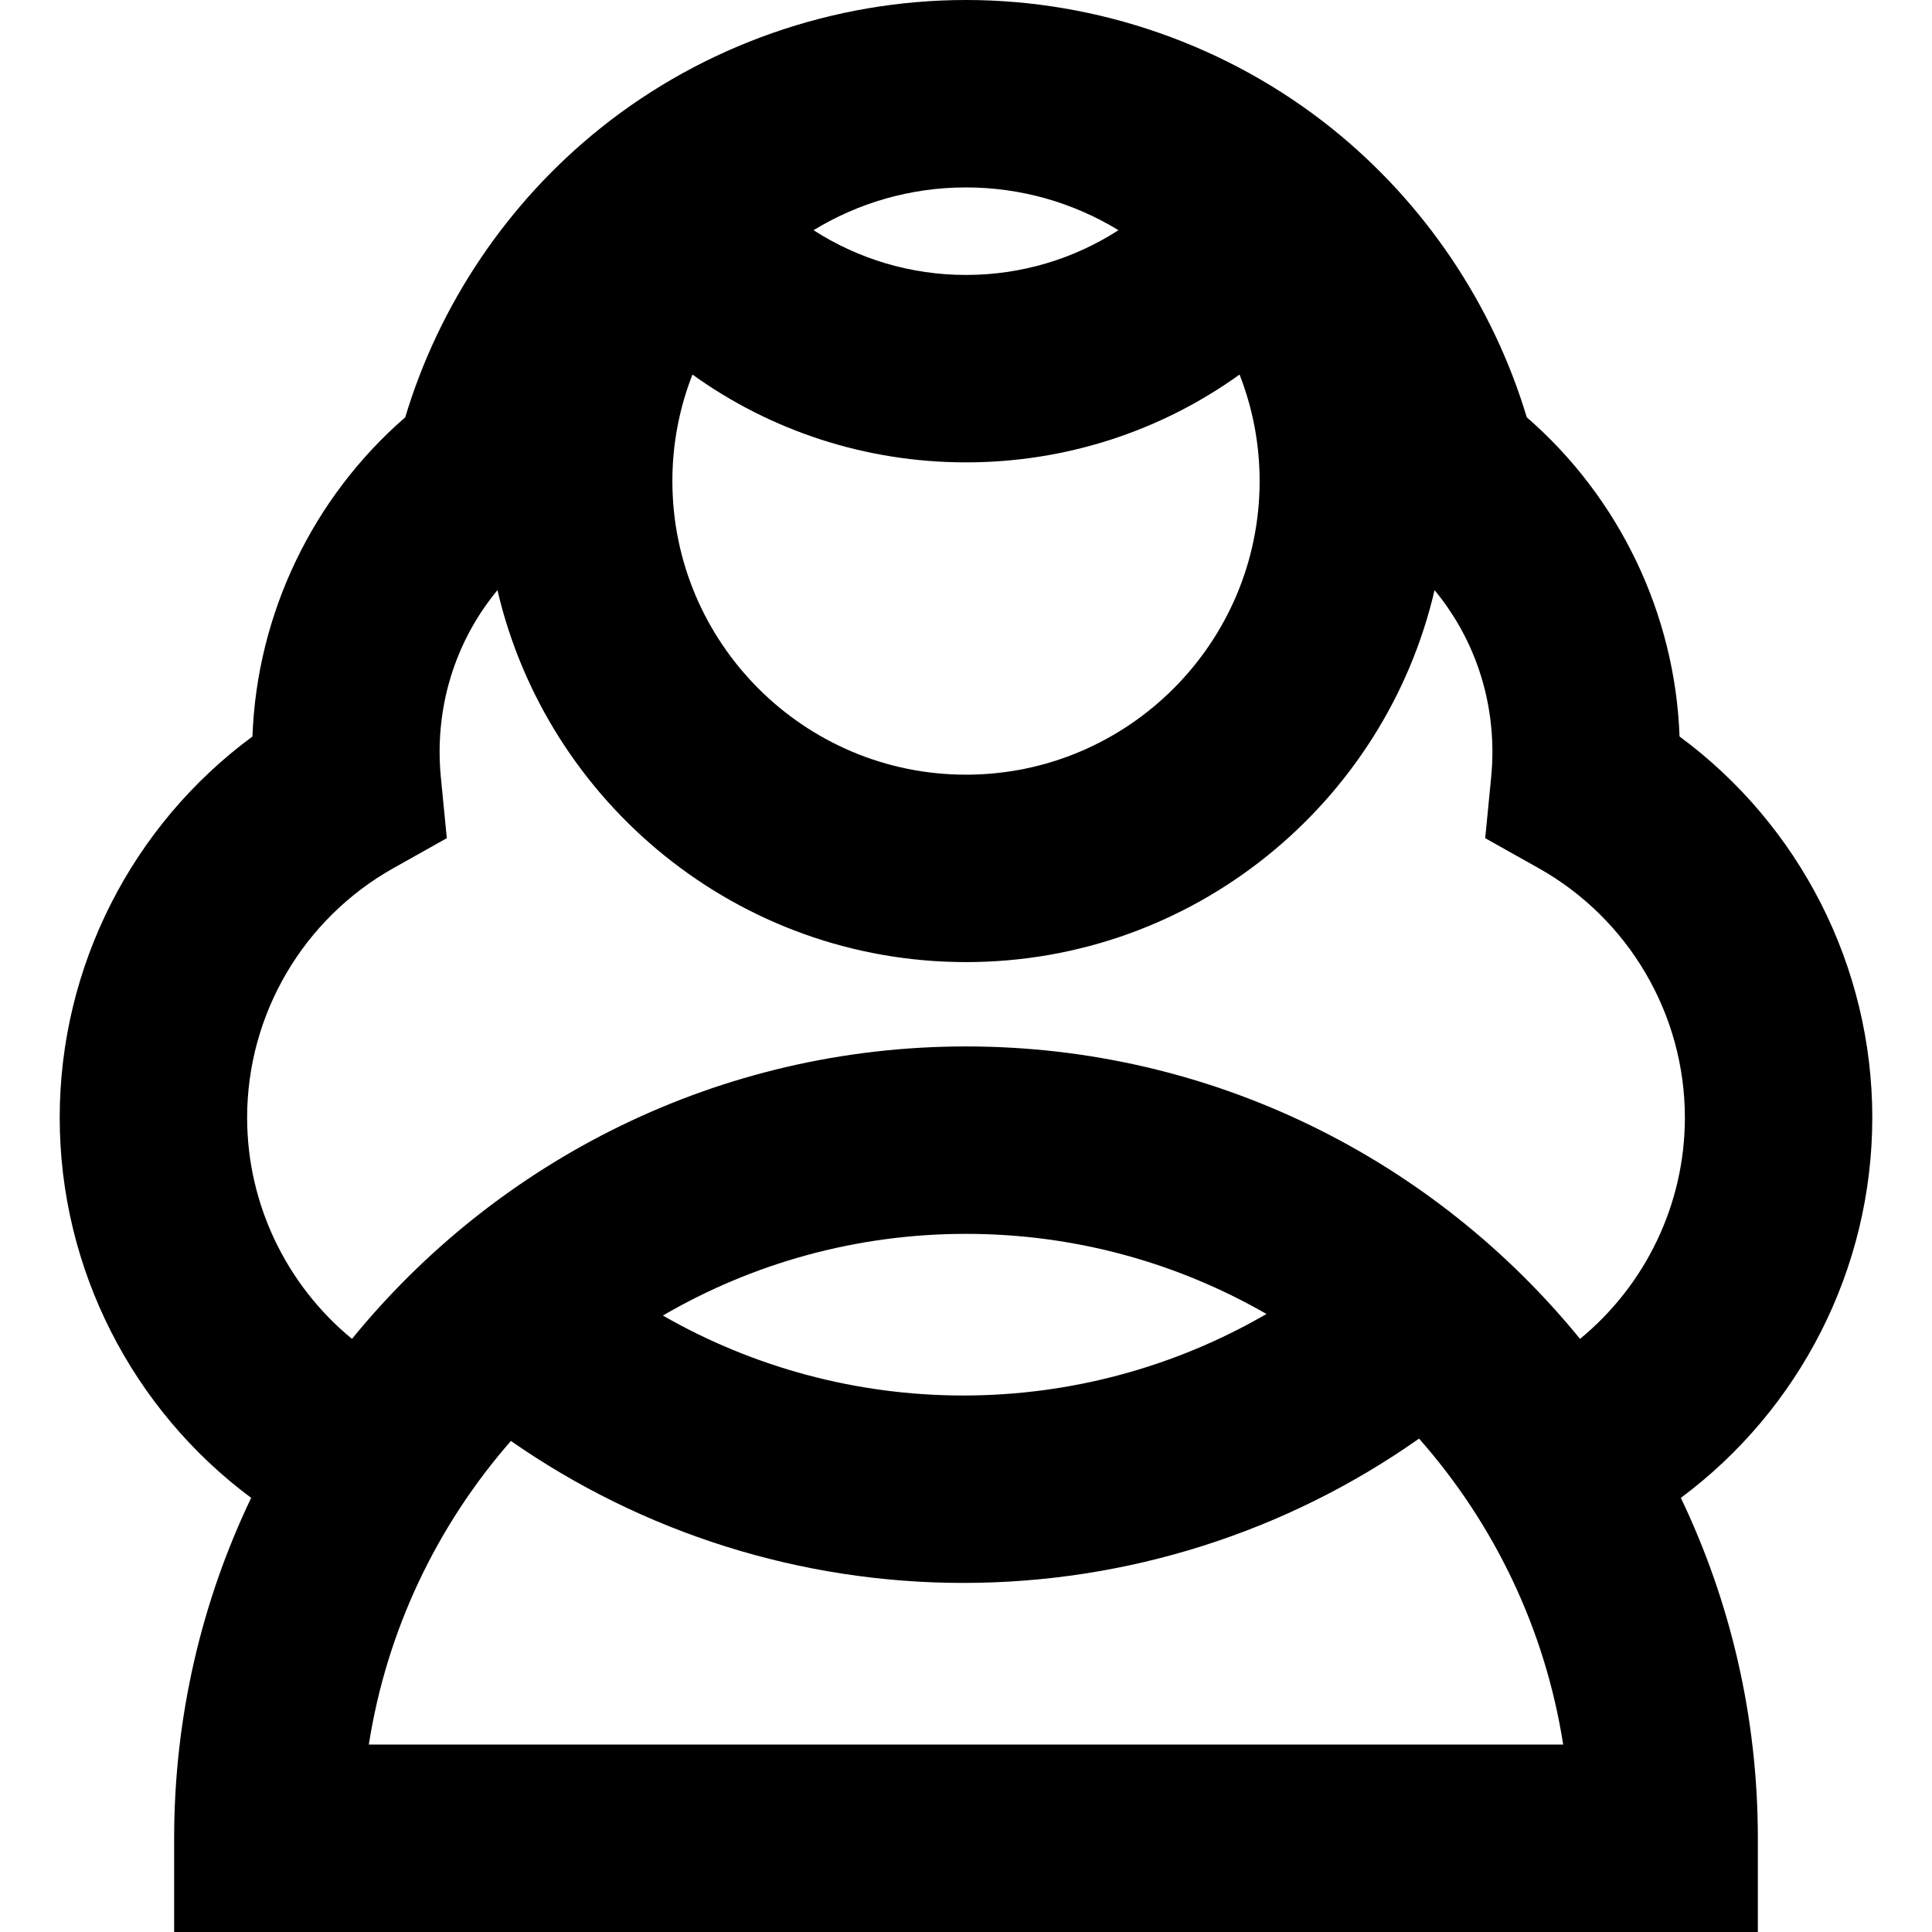
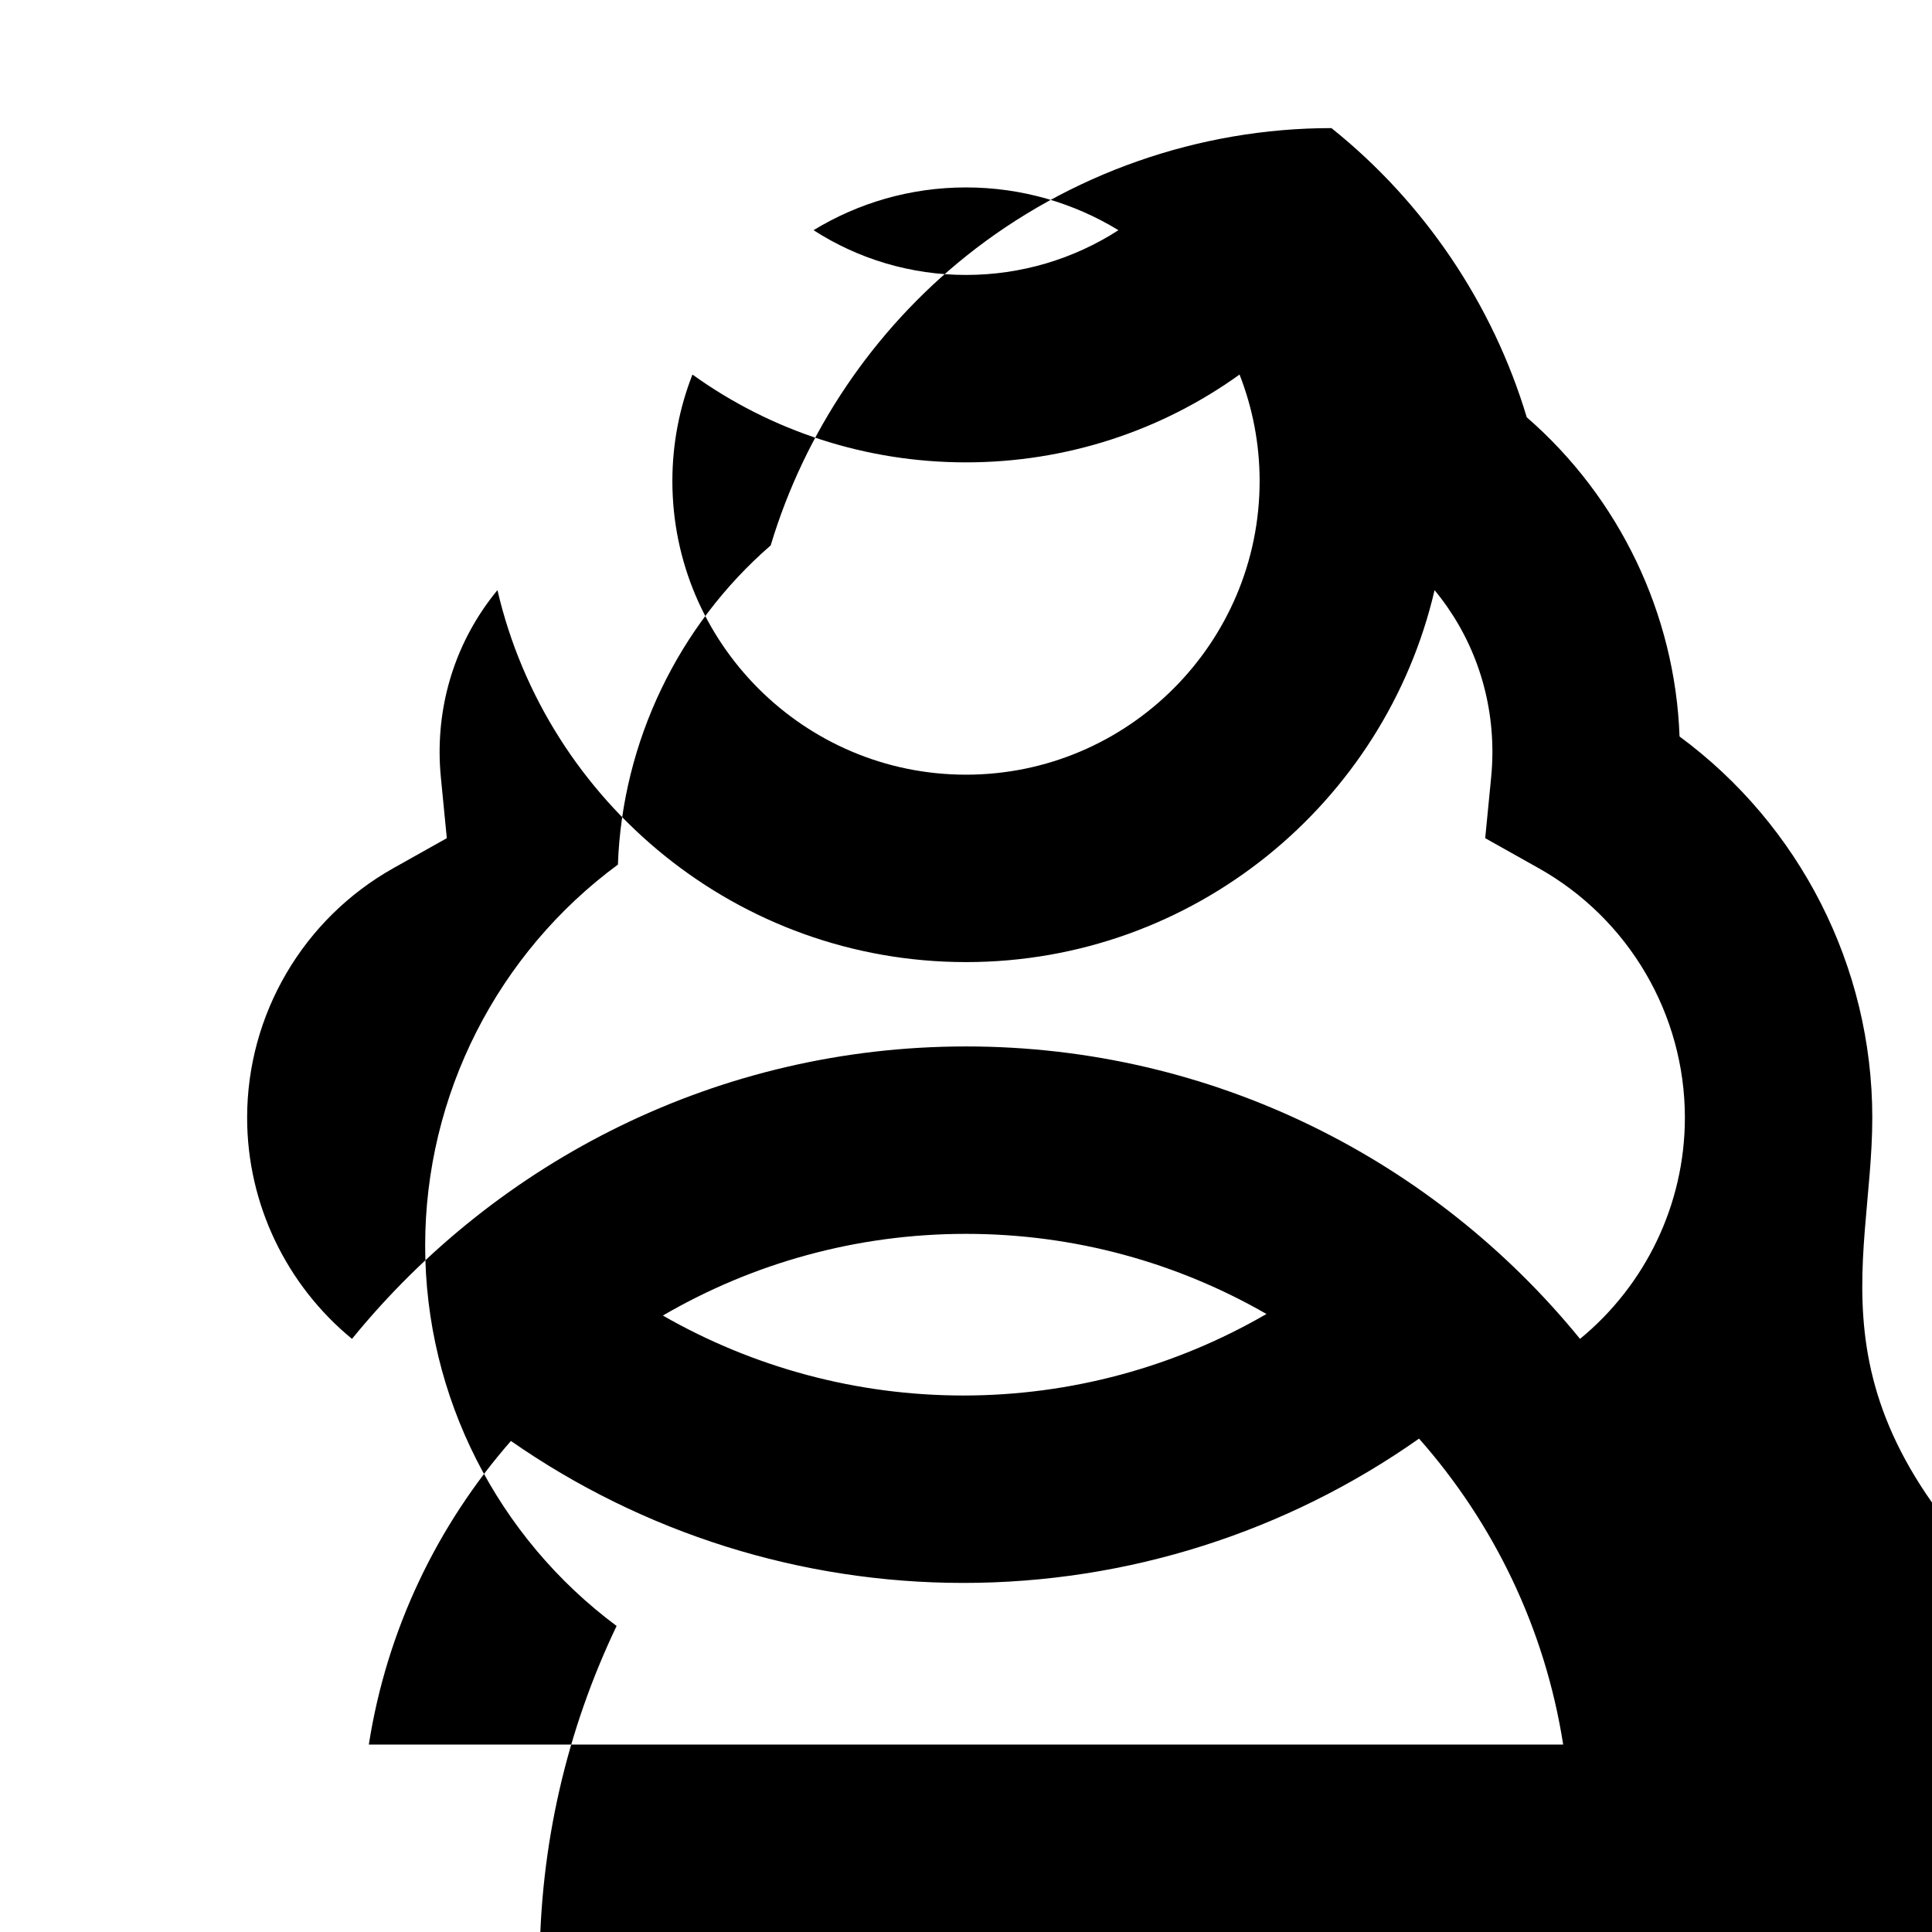
<svg xmlns="http://www.w3.org/2000/svg" fill="#000000" height="800px" width="800px" version="1.1" id="Capa_1" viewBox="0 0 412.334 412.334" xml:space="preserve">
  <g>
-     <path d="M399.591,238.527c0-32.281-15.496-62.439-41.137-81.344c-0.934-26.179-12.866-50.991-32.608-68.122   c-7.248-24.146-21.867-45.861-41.683-61.721C262.133,9.711,234.434,0.001,206.167,0c-28.266,0-55.966,9.71-77.996,27.341   c-19.816,15.858-34.435,37.575-41.683,61.721c-19.742,17.132-31.674,41.943-32.608,68.122   c-25.641,18.904-41.137,49.063-41.137,81.344c0,32.319,15.533,62.326,40.859,81.15c-10.53,22.022-16.435,46.662-16.435,72.657v20   h338v-20c0-25.995-5.905-50.634-16.435-72.657C384.058,300.854,399.591,270.846,399.591,238.527z M268.834,102.667   c0,34.555-28.112,62.667-62.667,62.667c-34.554,0-62.667-28.112-62.667-62.667c0-8.016,1.529-15.677,4.285-22.729   c16.817,12.095,37.098,18.742,58.382,18.742s41.565-6.648,58.382-18.743C267.304,86.989,268.834,94.651,268.834,102.667z    M238.704,49.129c-9.58,6.174-20.802,9.551-32.537,9.551c-11.735,0-22.957-3.377-32.537-9.551   c9.49-5.789,20.631-9.128,32.537-9.128C218.073,40.001,229.214,43.34,238.704,49.129z M52.743,238.527   c0-22.036,11.966-42.44,31.229-53.25l11.388-6.391l-1.27-12.996c-0.178-1.819-0.268-3.632-0.268-5.387   c0-12.871,4.399-24.929,12.344-34.553c10.575,45.432,51.398,79.383,100.002,79.383c48.604,0,89.427-33.951,100.002-79.382   c7.944,9.624,12.344,21.682,12.344,34.552c0,1.755-0.09,3.567-0.268,5.387l-1.27,12.996l11.388,6.391   c19.262,10.81,31.228,31.214,31.228,53.25c0,18.522-8.448,35.785-22.377,47.22c-31.014-38.06-78.237-62.414-131.047-62.414   c-52.81,0-100.032,24.354-131.046,62.414C61.191,274.313,52.743,257.049,52.743,238.527z M270.292,280.434   c-19.52,11.325-41.801,17.4-64.696,17.4c-22.672,0-44.743-5.954-64.126-17.066c19.031-11.078,41.134-17.434,64.697-17.434   C229.494,263.334,251.391,269.561,270.292,280.434z M78.715,372.334c3.84-24.575,14.648-46.868,30.326-64.801   c28.2,19.649,61.843,30.301,96.556,30.301c35.004,0,68.916-10.835,97.26-30.801c15.914,18.018,26.887,40.497,30.763,65.301H78.715z   " />
+     <path d="M399.591,238.527c0-32.281-15.496-62.439-41.137-81.344c-0.934-26.179-12.866-50.991-32.608-68.122   c-7.248-24.146-21.867-45.861-41.683-61.721c-28.266,0-55.966,9.71-77.996,27.341   c-19.816,15.858-34.435,37.575-41.683,61.721c-19.742,17.132-31.674,41.943-32.608,68.122   c-25.641,18.904-41.137,49.063-41.137,81.344c0,32.319,15.533,62.326,40.859,81.15c-10.53,22.022-16.435,46.662-16.435,72.657v20   h338v-20c0-25.995-5.905-50.634-16.435-72.657C384.058,300.854,399.591,270.846,399.591,238.527z M268.834,102.667   c0,34.555-28.112,62.667-62.667,62.667c-34.554,0-62.667-28.112-62.667-62.667c0-8.016,1.529-15.677,4.285-22.729   c16.817,12.095,37.098,18.742,58.382,18.742s41.565-6.648,58.382-18.743C267.304,86.989,268.834,94.651,268.834,102.667z    M238.704,49.129c-9.58,6.174-20.802,9.551-32.537,9.551c-11.735,0-22.957-3.377-32.537-9.551   c9.49-5.789,20.631-9.128,32.537-9.128C218.073,40.001,229.214,43.34,238.704,49.129z M52.743,238.527   c0-22.036,11.966-42.44,31.229-53.25l11.388-6.391l-1.27-12.996c-0.178-1.819-0.268-3.632-0.268-5.387   c0-12.871,4.399-24.929,12.344-34.553c10.575,45.432,51.398,79.383,100.002,79.383c48.604,0,89.427-33.951,100.002-79.382   c7.944,9.624,12.344,21.682,12.344,34.552c0,1.755-0.09,3.567-0.268,5.387l-1.27,12.996l11.388,6.391   c19.262,10.81,31.228,31.214,31.228,53.25c0,18.522-8.448,35.785-22.377,47.22c-31.014-38.06-78.237-62.414-131.047-62.414   c-52.81,0-100.032,24.354-131.046,62.414C61.191,274.313,52.743,257.049,52.743,238.527z M270.292,280.434   c-19.52,11.325-41.801,17.4-64.696,17.4c-22.672,0-44.743-5.954-64.126-17.066c19.031-11.078,41.134-17.434,64.697-17.434   C229.494,263.334,251.391,269.561,270.292,280.434z M78.715,372.334c3.84-24.575,14.648-46.868,30.326-64.801   c28.2,19.649,61.843,30.301,96.556,30.301c35.004,0,68.916-10.835,97.26-30.801c15.914,18.018,26.887,40.497,30.763,65.301H78.715z   " />
  </g>
</svg>